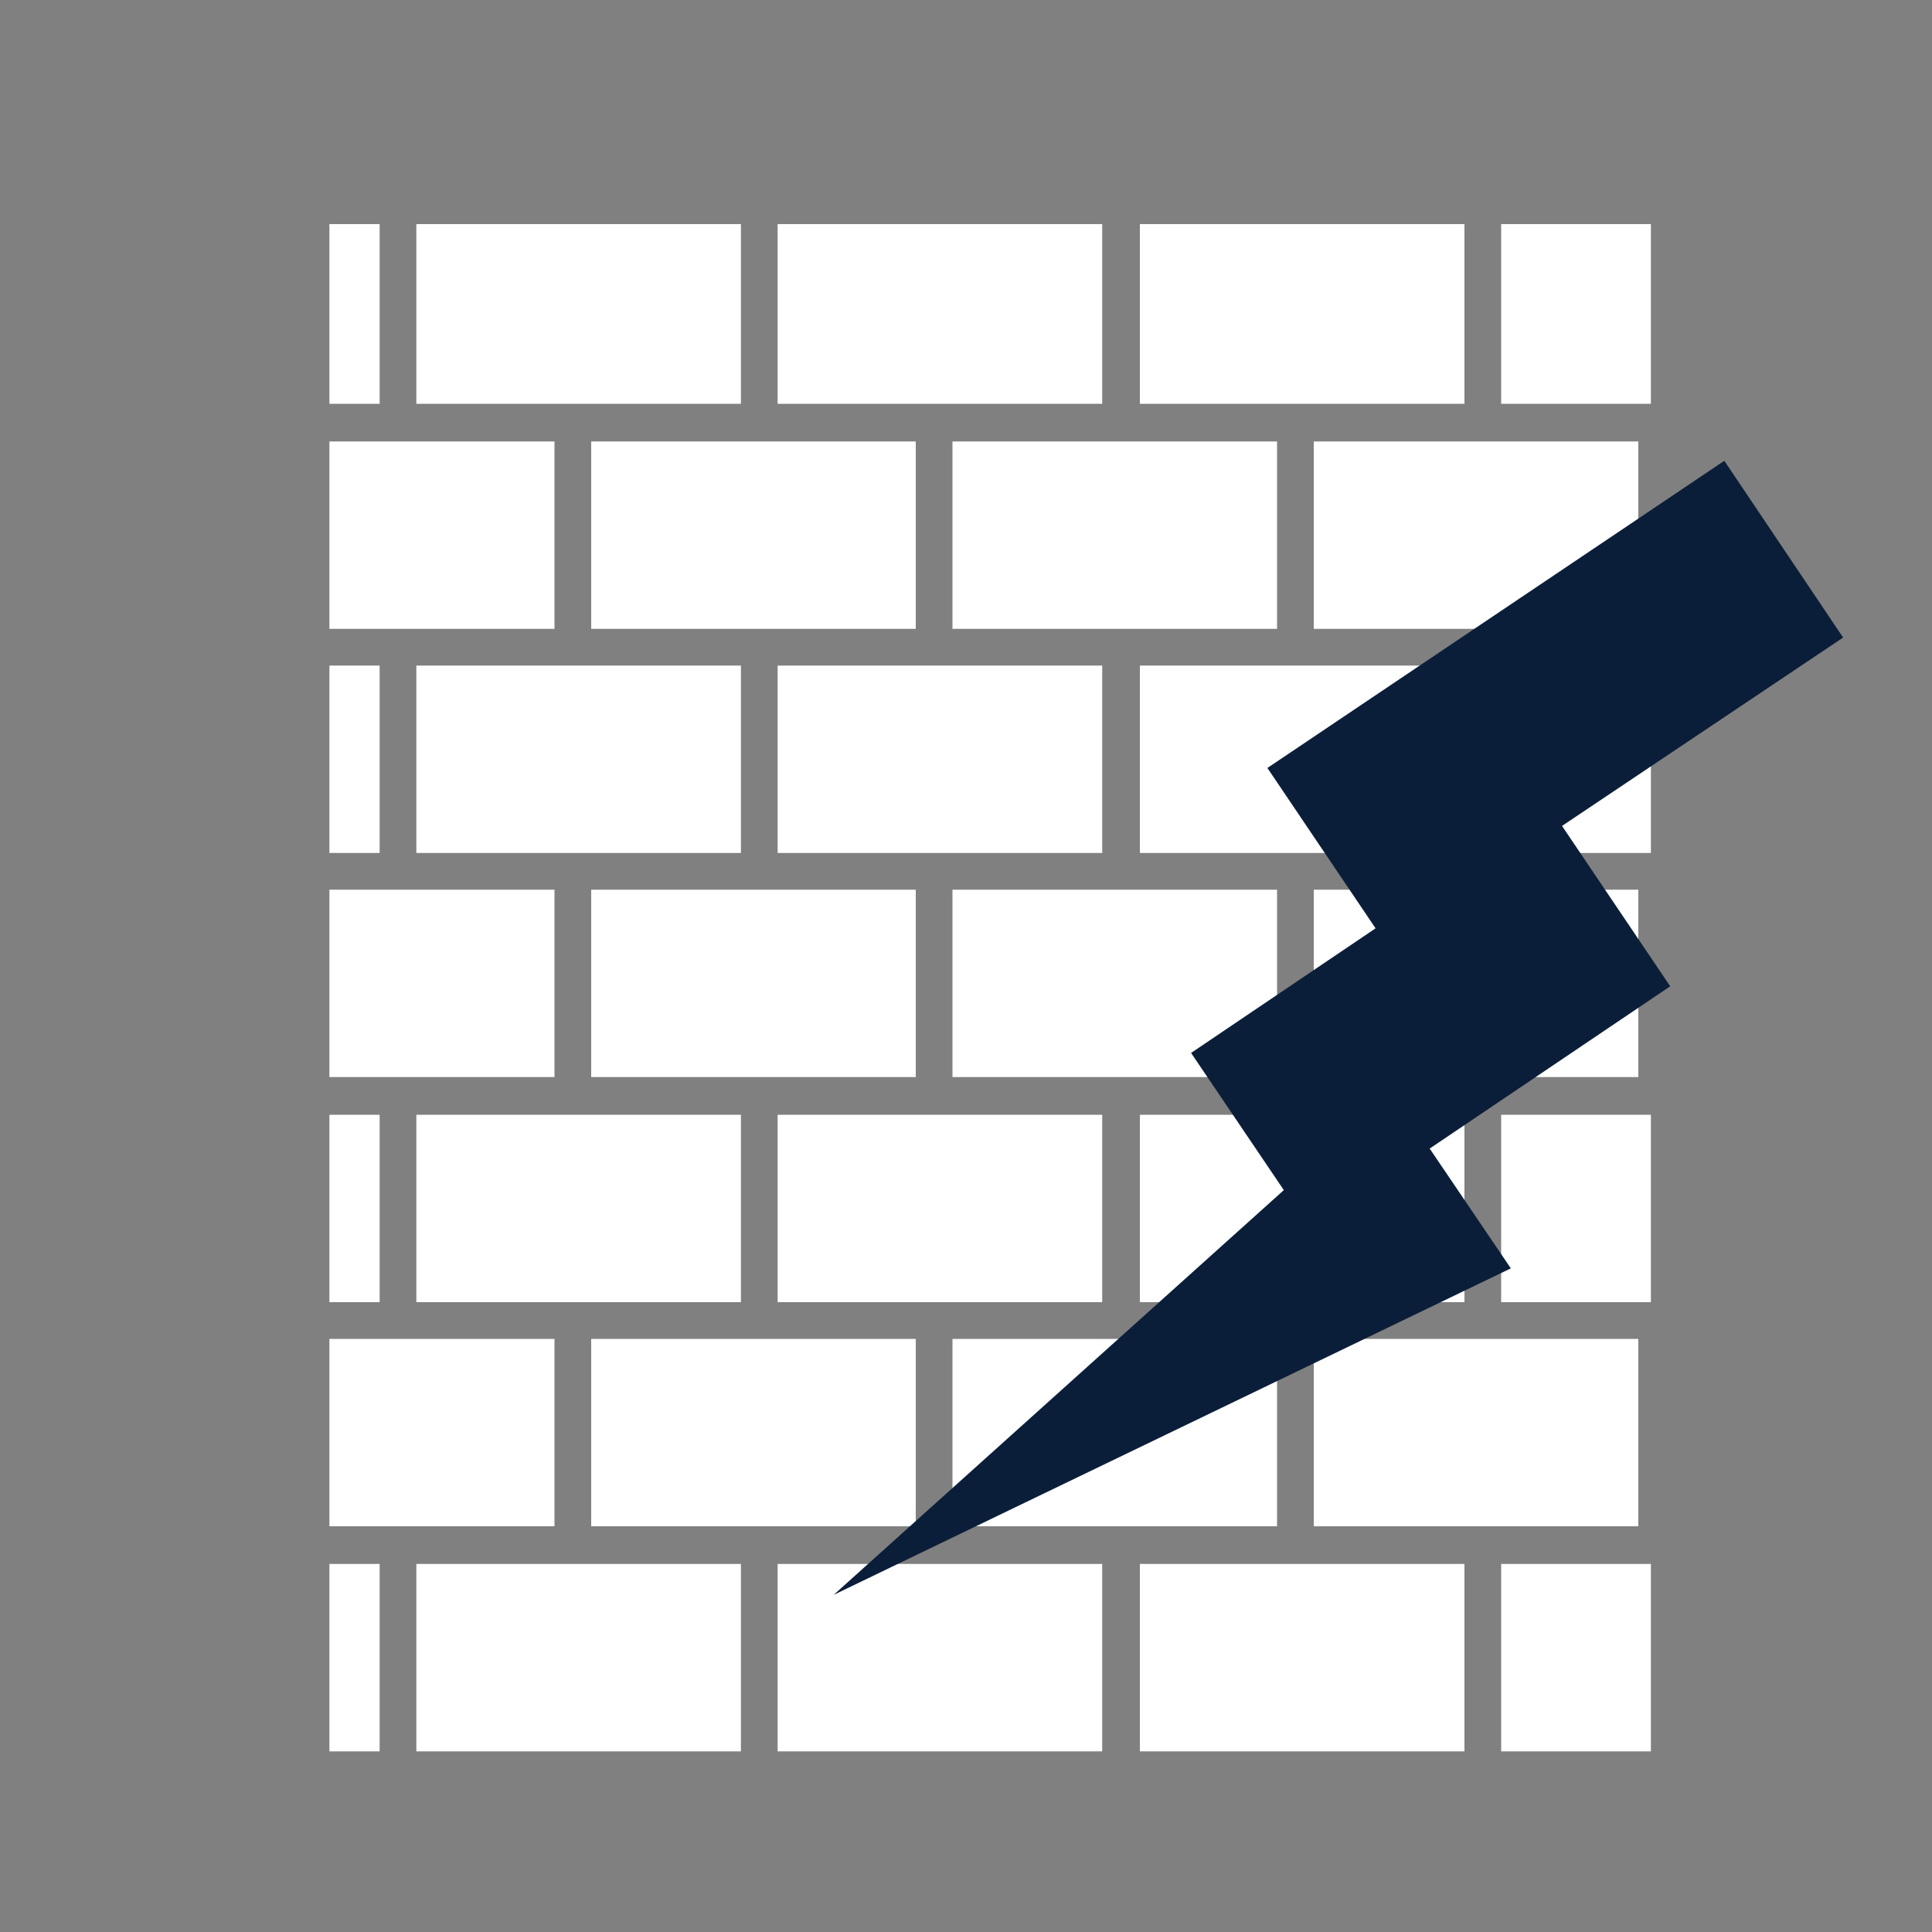
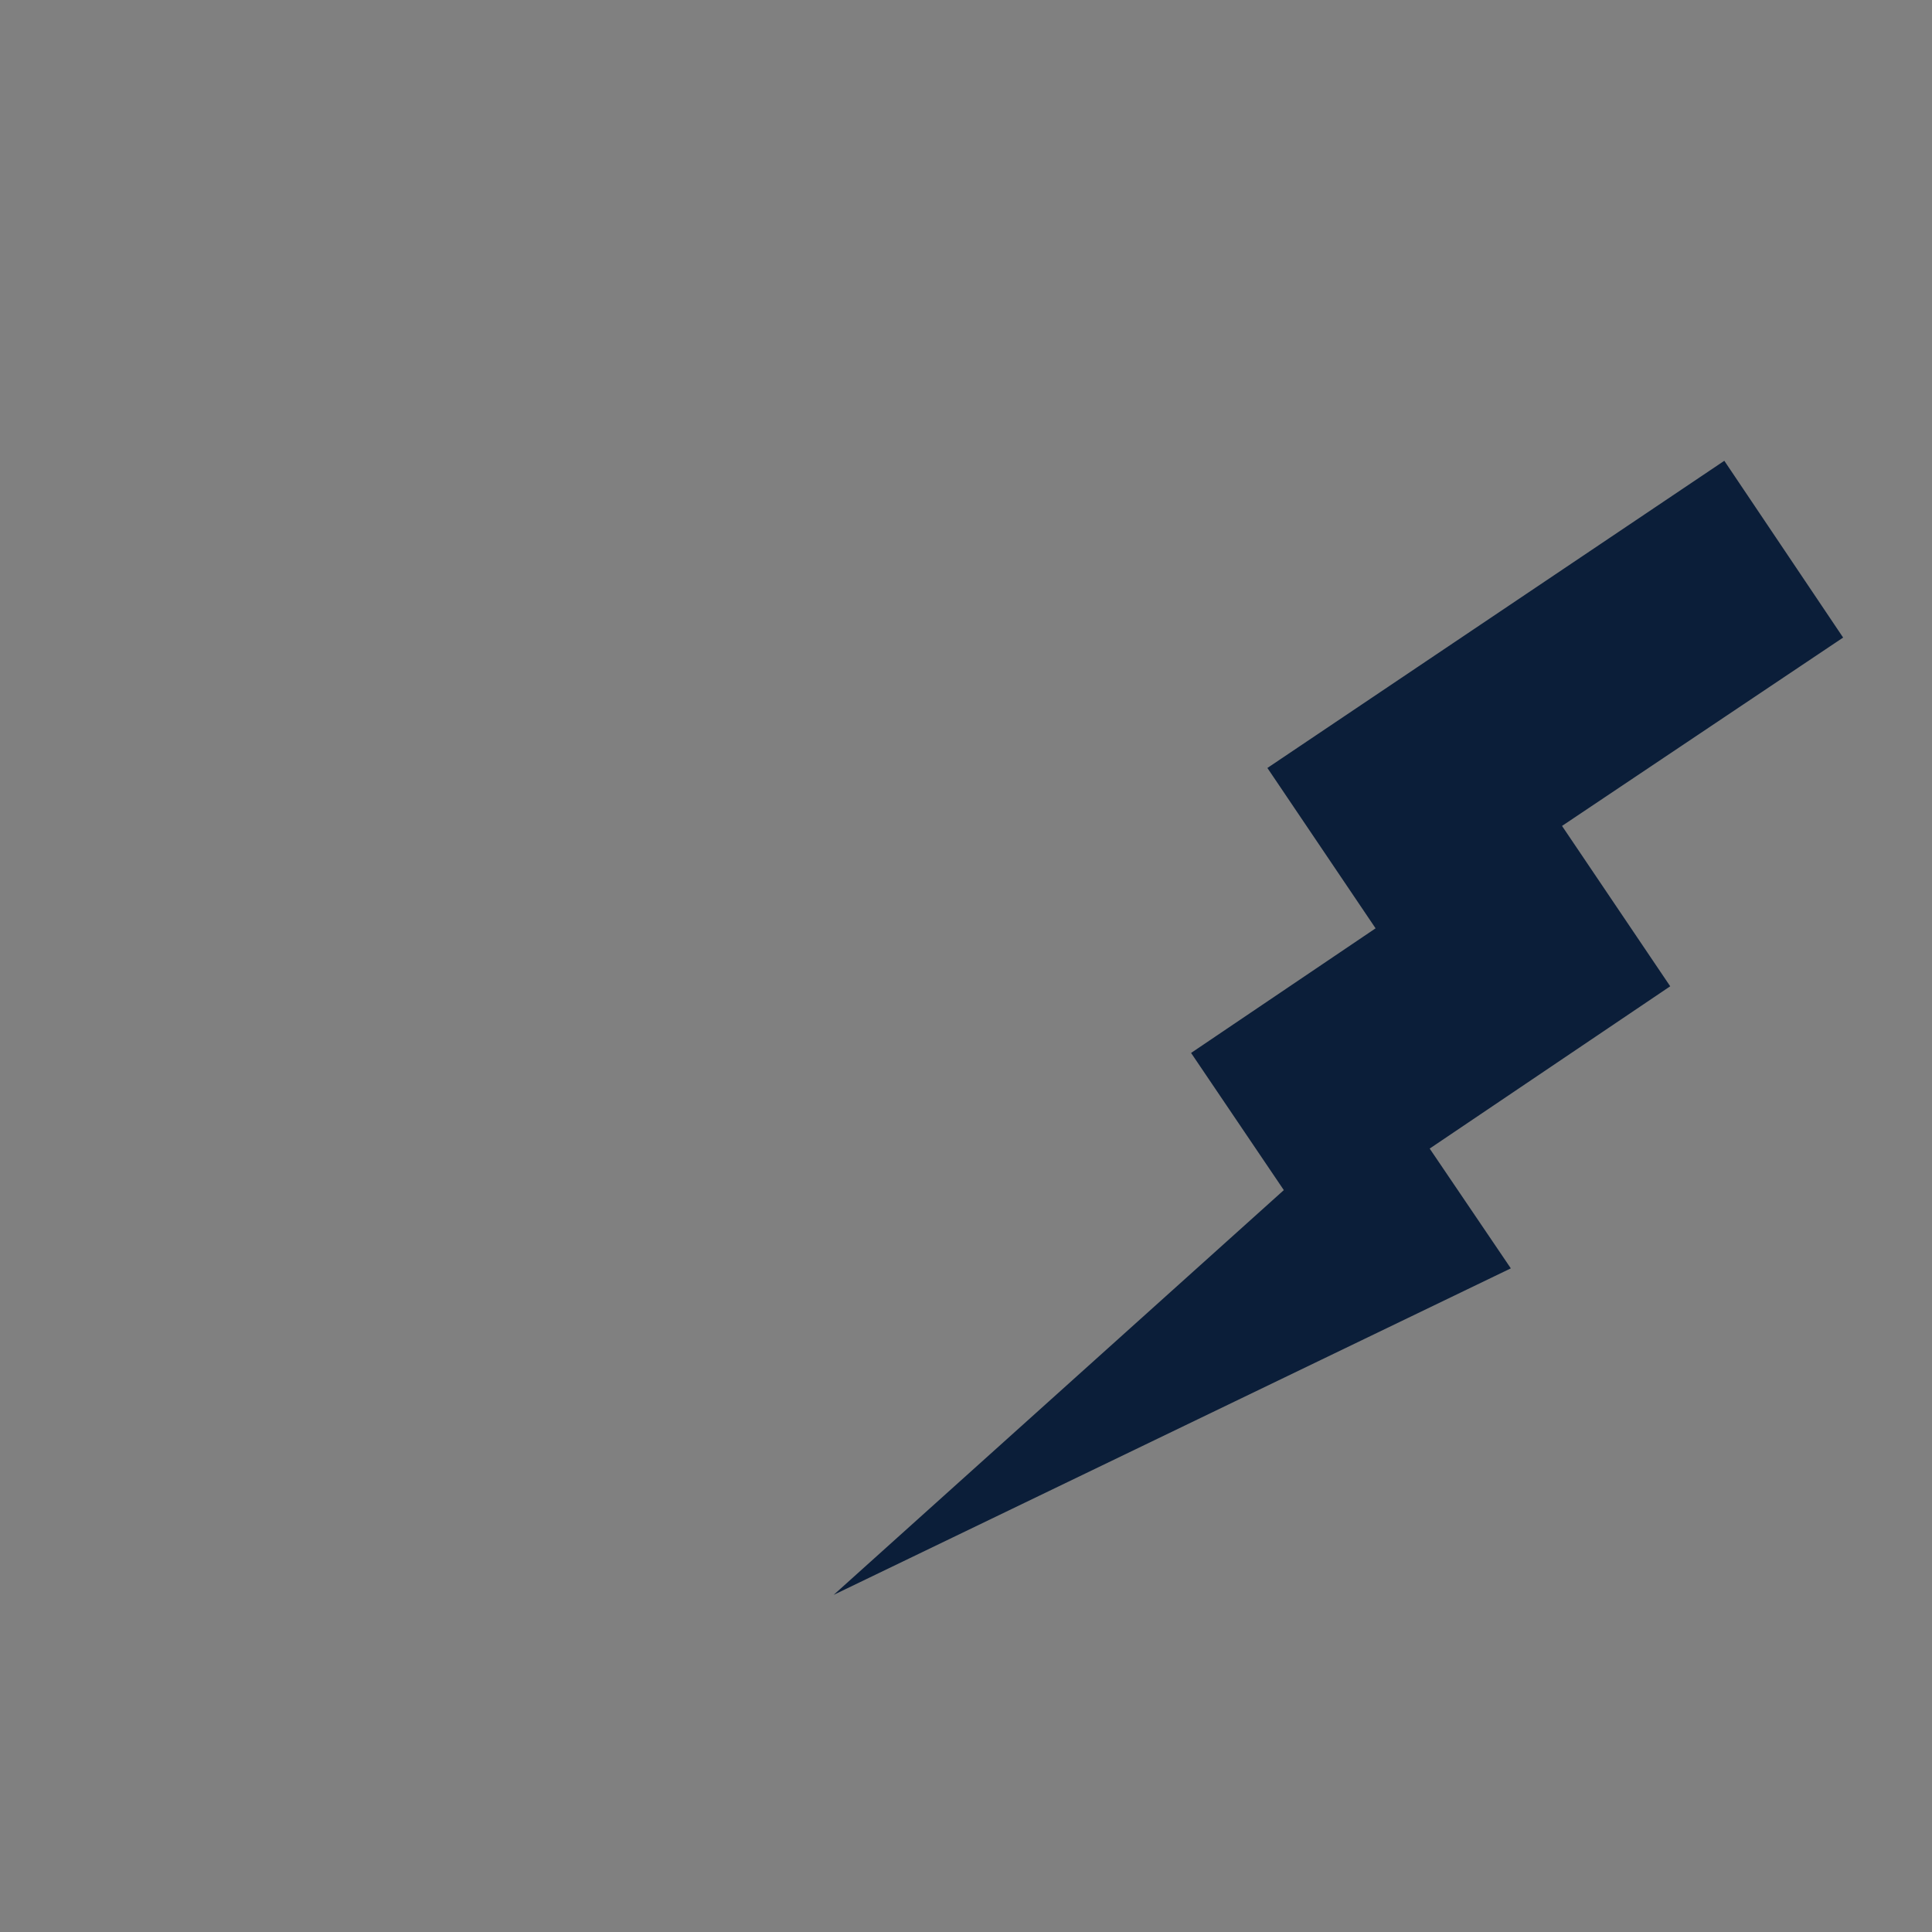
<svg xmlns="http://www.w3.org/2000/svg" version="1.1" viewBox="0 0 200 200">
  <rect x="0" y="0" width="200" height="200" fill="#808080" stroke="none" />
  <defs>
    <style>
      .cls-1, .cls-2 {
        fill: #fff;
      }

      .cls-3 {
        fill: none;
      }

      .cls-2, .cls-4 {
        display: none;
      }

      .cls-5 {
        fill: #0b1e39;
      }

      .cls-6 {
        clip-path: url(#clippath);
      }
    </style>
    <clipPath id="clippath">
      <rect class="cls-3" x="34.1" y="23.2" width="136.8" height="159.3" />
    </clipPath>
  </defs>
  <g>
    <g id="Layer_1">
      <g>
        <g class="cls-6">
-           <path class="cls-1" d="M1.8-97.6H-31.7v-19.4H1.8v19.4ZM39.3-117H5.7v19.4h33.6v-19.4ZM76.7-117h-33.6v19.4h33.6v-19.4ZM114.1-117h-33.6v19.4h33.6v-19.4ZM151.6-117h-33.6v19.4h33.6v-19.4ZM189-117h-33.6v19.4h33.6v-19.4ZM226.4-117h-33.6v19.4h33.6v-19.4ZM263.9-117h-33.6v19.4h33.6v-19.4ZM-17.5-93.8h-33.6v19.4H-17.5v-19.4ZM19.9-93.8H-13.7v19.4H19.9v-19.4ZM57.3-93.8H23.8v19.4h33.6v-19.4ZM94.8-93.8h-33.6v19.4h33.6v-19.4ZM132.2-93.8h-33.6v19.4h33.6v-19.4ZM169.6-93.8h-33.6v19.4h33.6v-19.4ZM207.1-93.8h-33.6v19.4h33.6v-19.4ZM244.5-93.8h-33.6v19.4h33.6v-19.4ZM1.8-70.5H-31.7v19.4H1.8v-19.4ZM39.3-70.5H5.7v19.4h33.6v-19.4ZM76.7-70.5h-33.6v19.4h33.6v-19.4ZM114.1-70.5h-33.6v19.4h33.6v-19.4ZM151.6-70.5h-33.6v19.4h33.6v-19.4ZM189-70.5h-33.6v19.4h33.6v-19.4ZM226.4-70.5h-33.6v19.4h33.6v-19.4ZM263.9-70.5h-33.6v19.4h33.6v-19.4ZM-17.5-47.3h-33.6v19.4H-17.5v-19.4ZM19.9-47.3H-13.7v19.4H19.9v-19.4ZM57.3-47.3H23.8v19.4h33.6v-19.4ZM94.8-47.3h-33.6v19.4h33.6v-19.4ZM132.2-47.3h-33.6v19.4h33.6v-19.4ZM169.6-47.3h-33.6v19.4h33.6v-19.4ZM207.1-47.3h-33.6v19.4h33.6v-19.4ZM244.5-47.3h-33.6v19.4h33.6v-19.4ZM1.8-24H-31.7V-4.7H1.8v-19.4ZM39.3-24H5.7V-4.7h33.6v-19.4ZM76.7-24h-33.6V-4.7h33.6v-19.4ZM114.1-24h-33.6V-4.7h33.6v-19.4ZM151.6-24h-33.6V-4.7h33.6v-19.4ZM189-24h-33.6V-4.7h33.6v-19.4ZM226.4-24h-33.6V-4.7h33.6v-19.4ZM263.9-24h-33.6V-4.7h33.6v-19.4ZM-17.5-.8h-33.6v19.4H-17.5V-.8ZM19.9-.8H-13.7v19.4H19.9V-.8ZM57.3-.8H23.8v19.4h33.6V-.8ZM94.8-.8h-33.6v19.4h33.6V-.8ZM132.2-.8h-33.6v19.4h33.6V-.8ZM169.6-.8h-33.6v19.4h33.6V-.8ZM207.1-.8h-33.6v19.4h33.6V-.8ZM244.5-.8h-33.6v19.4h33.6V-.8ZM1.8,22.4H-31.7v19.4H1.8v-19.4ZM39.3,22.4H5.7v19.4h33.6v-19.4ZM76.7,22.4h-33.6v19.4h33.6v-19.4ZM114.1,22.4h-33.6v19.4h33.6v-19.4ZM151.6,22.4h-33.6v19.4h33.6v-19.4ZM189,22.4h-33.6v19.4h33.6v-19.4ZM226.4,22.4h-33.6v19.4h33.6v-19.4ZM263.9,22.4h-33.6v19.4h33.6v-19.4ZM-17.5,45.7h-33.6v19.4H-17.5v-19.4ZM19.9,45.7H-13.7v19.4H19.9v-19.4ZM57.3,45.7H23.8v19.4h33.6v-19.4ZM94.8,45.7h-33.6v19.4h33.6v-19.4ZM132.2,45.7h-33.6v19.4h33.6v-19.4ZM169.6,45.7h-33.6v19.4h33.6v-19.4ZM207.1,45.7h-33.6v19.4h33.6v-19.4ZM244.5,45.7h-33.6v19.4h33.6v-19.4ZM1.8,68.9H-31.7v19.4H1.8v-19.4ZM39.3,68.9H5.7v19.4h33.6v-19.4ZM76.7,68.9h-33.6v19.4h33.6v-19.4ZM114.1,68.9h-33.6v19.4h33.6v-19.4ZM151.6,68.9h-33.6v19.4h33.6v-19.4ZM189,68.9h-33.6v19.4h33.6v-19.4ZM226.4,68.9h-33.6v19.4h33.6v-19.4ZM263.9,68.9h-33.6v19.4h33.6v-19.4ZM-17.5,92.1h-33.6v19.4H-17.5v-19.4ZM19.9,92.1H-13.7v19.4H19.9v-19.4ZM57.3,92.1H23.8v19.4h33.6v-19.4ZM94.8,92.1h-33.6v19.4h33.6v-19.4ZM132.2,92.1h-33.6v19.4h33.6v-19.4ZM169.6,92.1h-33.6v19.4h33.6v-19.4ZM207.1,92.1h-33.6v19.4h33.6v-19.4ZM244.5,92.1h-33.6v19.4h33.6v-19.4ZM1.8,115.4H-31.7v19.4H1.8v-19.4ZM39.3,115.4H5.7v19.4h33.6v-19.4ZM76.7,115.4h-33.6v19.4h33.6v-19.4ZM114.1,115.4h-33.6v19.4h33.6v-19.4ZM151.6,115.4h-33.6v19.4h33.6v-19.4ZM189,115.4h-33.6v19.4h33.6v-19.4ZM226.4,115.4h-33.6v19.4h33.6v-19.4ZM263.9,115.4h-33.6v19.4h33.6v-19.4ZM-17.5,138.6h-33.6v19.4H-17.5v-19.4ZM19.9,138.6H-13.7v19.4H19.9v-19.4ZM57.3,138.6H23.8v19.4h33.6v-19.4ZM94.8,138.6h-33.6v19.4h33.6v-19.4ZM132.2,138.6h-33.6v19.4h33.6v-19.4ZM169.6,138.6h-33.6v19.4h33.6v-19.4ZM207.1,138.6h-33.6v19.4h33.6v-19.4ZM244.5,138.6h-33.6v19.4h33.6v-19.4ZM1.8,161.9H-31.7v19.4H1.8v-19.4ZM39.3,161.9H5.7v19.4h33.6v-19.4ZM76.7,161.9h-33.6v19.4h33.6v-19.4ZM114.1,161.9h-33.6v19.4h33.6v-19.4ZM151.6,161.9h-33.6v19.4h33.6v-19.4ZM189,161.9h-33.6v19.4h33.6v-19.4ZM226.4,161.9h-33.6v19.4h33.6v-19.4ZM263.9,161.9h-33.6v19.4h33.6v-19.4ZM-17.5,185.1h-33.6v19.4H-17.5v-19.4ZM19.9,185.1H-13.7v19.4H19.9v-19.4ZM57.3,185.1H23.8v19.4h33.6v-19.4ZM94.8,185.1h-33.6v19.4h33.6v-19.4ZM132.2,185.1h-33.6v19.4h33.6v-19.4ZM169.6,185.1h-33.6v19.4h33.6v-19.4ZM207.1,185.1h-33.6v19.4h33.6v-19.4ZM244.5,185.1h-33.6v19.4h33.6v-19.4ZM1.8,208.3H-31.7v19.4H1.8v-19.4ZM39.3,208.3H5.7v19.4h33.6v-19.4ZM76.7,208.3h-33.6v19.4h33.6v-19.4ZM114.1,208.3h-33.6v19.4h33.6v-19.4ZM151.6,208.3h-33.6v19.4h33.6v-19.4ZM189,208.3h-33.6v19.4h33.6v-19.4ZM226.4,208.3h-33.6v19.4h33.6v-19.4ZM263.9,208.3h-33.6v19.4h33.6v-19.4ZM-17.5,231.6h-33.6v19.4H-17.5v-19.4ZM19.9,231.6H-13.7v19.4H19.9v-19.4ZM57.3,231.6H23.8v19.4h33.6v-19.4ZM94.8,231.6h-33.6v19.4h33.6v-19.4ZM132.2,231.6h-33.6v19.4h33.6v-19.4ZM169.6,231.6h-33.6v19.4h33.6v-19.4ZM207.1,231.6h-33.6v19.4h33.6v-19.4ZM244.5,231.6h-33.6v19.4h33.6v-19.4Z" />
-         </g>
+           </g>
        <rect class="cls-2" x="25.1" y="16.5" width="152.5" height="26.6" />
      </g>
      <g class="cls-4">
        <path class="cls-1" d="M48.1,14.2c-25.4,17.4-31.8,52.1-14.3,77.3,17.5,25.2,2.3,3.1,3.5,4.5,9.1,10.7,21.6,17.2,34.9,19.1.9,0,1.7.3,2.7.3,3.6.3,7.1.3,10.7,0,3.6-.4,7.1-1.1,10.6-2.1,1.7-.5,3.5-1.2,5.2-1.9,1.6-.7,3.1-1.3,4.5-2.3l11.4,16.6-4.1,2.8,42.7,62.1c3.5,5.1,10.4,6.4,15.5,2.8,5.1-3.5,6.4-10.4,2.8-15.5l-42.7-62.1-4.1,2.8-11.4-16.6c1.3-1.1,2.5-2.3,3.7-3.5s2.5-2.7,3.6-4.1c2.3-2.8,4.1-5.9,5.9-9.1s2.9-6.5,3.9-10c.3-.8.5-1.7.7-2.5,3.1-13,1.5-27-5.3-39.4-.9-1.6-1.9-3.2-2.9-4.8C107.9,3.3,73.2-3.1,48,14.4h.1ZM103.4,94.8c-19.1,13.1-45.3,8.3-58.4-10.8-13.1-19.1-8.3-45.3,10.8-58.4,19.1-13.1,45.3-8.3,58.4,10.8,13.1,19.1,8.3,45.3-10.8,58.4Z" />
      </g>
    </g>
    <g id="Layer_2">
      <polygon class="cls-5" points="156.4 131.3 148 118.9 172.9 102.1 161.7 85.5 190.8 66 178.5 47.7 131.2 79.5 142.4 96.1 123.3 109 132.9 123.2 86.3 165.1 156.4 131.3" />
    </g>
  </g>
</svg>